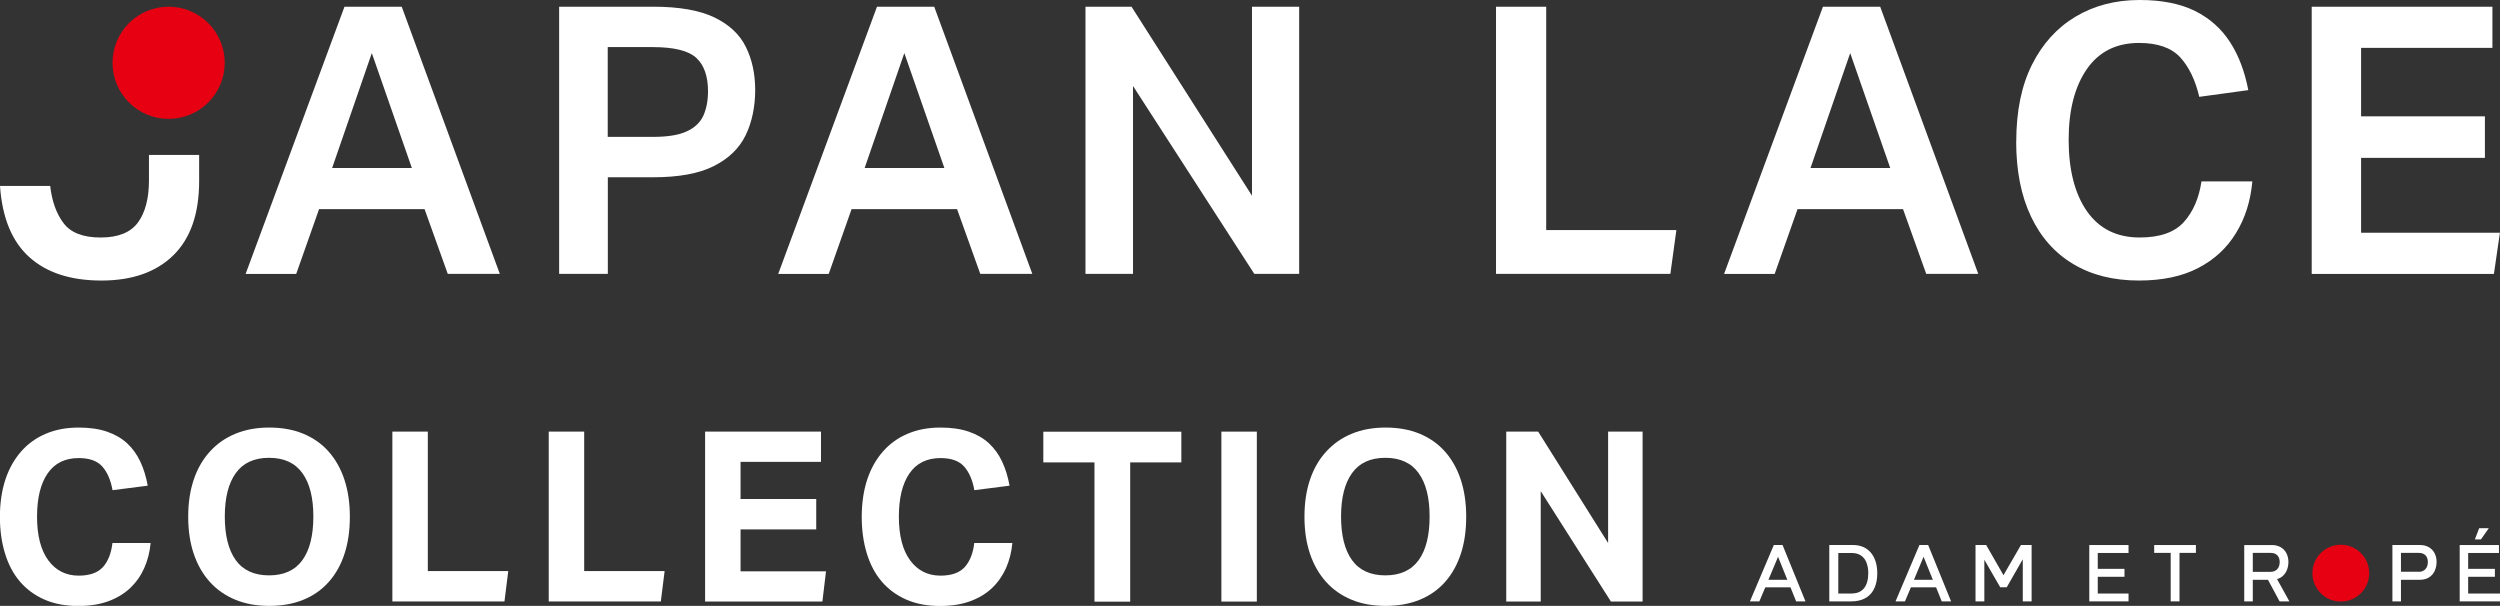
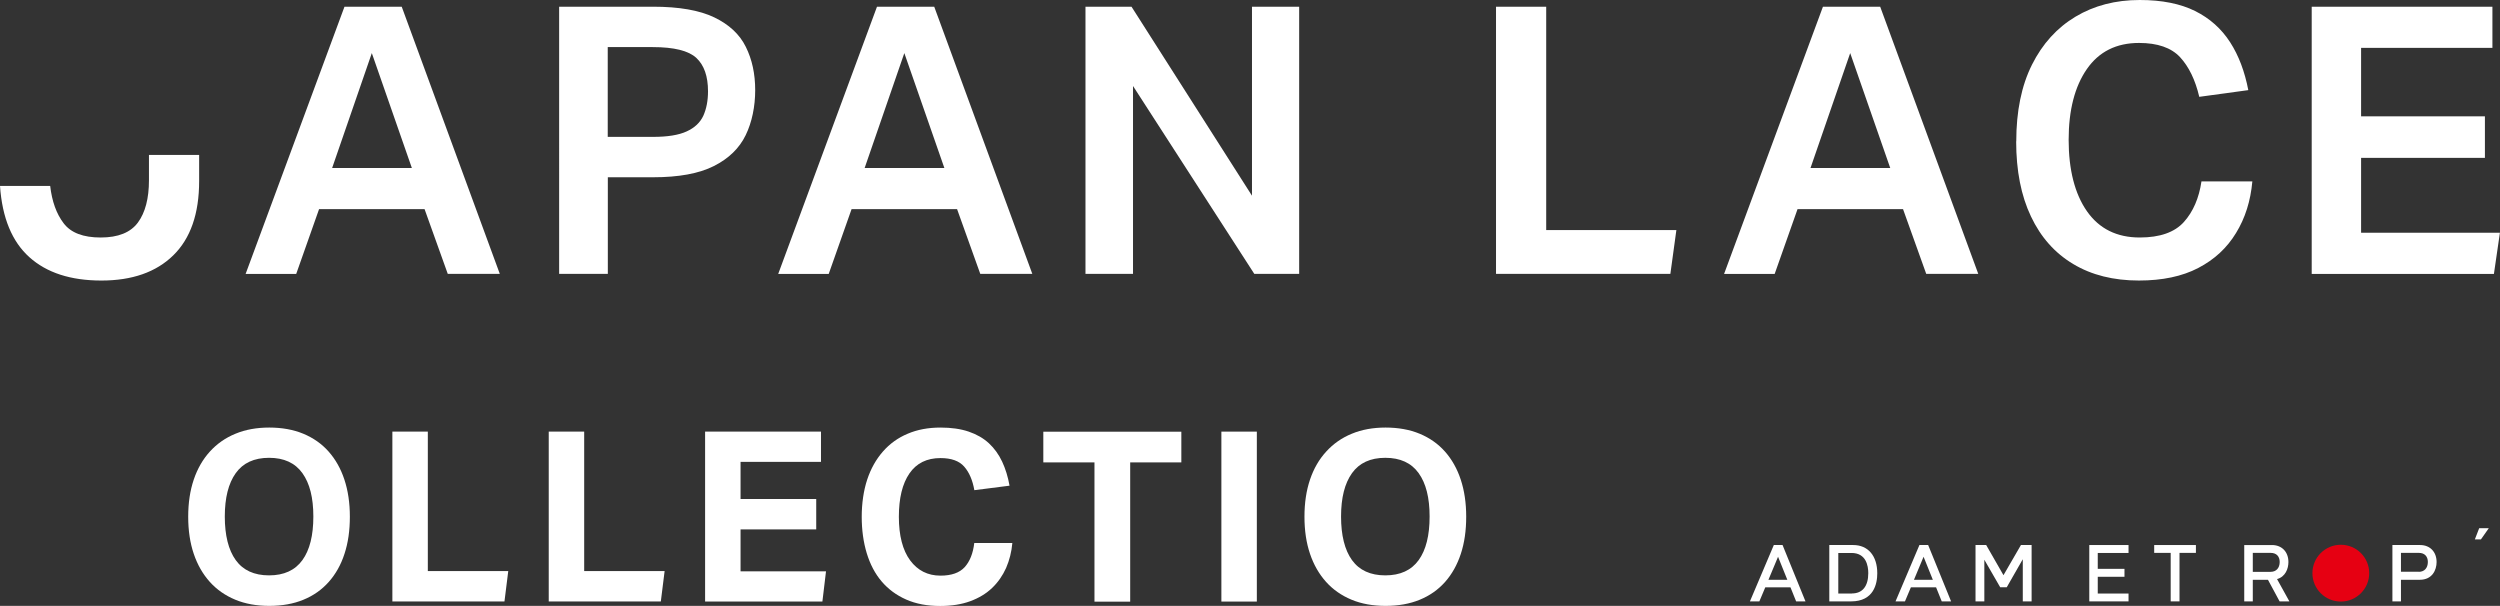
<svg xmlns="http://www.w3.org/2000/svg" id="_レイヤー_2" viewBox="0 0 283.47 68.7">
  <rect x="0" y="0" width="283.47" height="68.7" fill="#333333" stroke="none" />
  <defs>
    <style>.cls-1{fill:#e60012;}.cls-1,.cls-2{stroke-width:0px;}.cls-2{fill:#fff;}</style>
  </defs>
  <g id="logo">
-     <path class="cls-2" d="M17.08,61.55c-.09,1.03-.33,1.97-.72,2.85s-.92,1.63-1.59,2.27c-.68.64-1.5,1.14-2.48,1.5-.98.36-2.12.54-3.41.54-1.46,0-2.74-.24-3.85-.73-1.11-.49-2.03-1.17-2.78-2.05-.75-.88-1.31-1.95-1.69-3.2-.38-1.25-.57-2.63-.57-4.14s.21-2.97.62-4.21c.41-1.24,1.01-2.3,1.78-3.18.77-.88,1.71-1.56,2.81-2.02,1.1-.47,2.34-.7,3.72-.7,1.22,0,2.29.15,3.2.46.91.31,1.67.75,2.29,1.32.62.58,1.12,1.27,1.5,2.08.38.81.66,1.72.84,2.73l-3.99.51c-.2-1.13-.58-2.02-1.15-2.67-.57-.65-1.46-.97-2.69-.97-1.55,0-2.72.58-3.52,1.74-.8,1.16-1.2,2.8-1.2,4.92s.43,3.79,1.28,4.94c.85,1.15,2,1.73,3.44,1.73,1.24,0,2.15-.32,2.74-.96.58-.64.95-1.55,1.09-2.74h4.32Z" />
    <path class="cls-2" d="M30.54,68.7c-1.44,0-2.73-.23-3.86-.7-1.13-.47-2.1-1.14-2.89-2.02-.79-.88-1.4-1.94-1.82-3.18-.42-1.24-.63-2.64-.63-4.21s.21-2.97.63-4.21c.42-1.24,1.03-2.3,1.83-3.18.8-.88,1.77-1.56,2.9-2.02,1.13-.47,2.41-.7,3.83-.7s2.73.23,3.86.7c1.13.47,2.09,1.14,2.87,2.02.78.88,1.38,1.94,1.79,3.18.41,1.24.62,2.64.62,4.21s-.2,2.97-.61,4.21c-.4,1.24-1,2.3-1.78,3.18-.78.88-1.74,1.56-2.87,2.02-1.13.47-2.43.7-3.89.7ZM30.51,65.24c1.69,0,2.95-.58,3.78-1.73s1.24-2.8,1.24-4.94-.41-3.76-1.24-4.92c-.83-1.16-2.09-1.74-3.78-1.74s-2.95.58-3.78,1.74c-.83,1.16-1.24,2.8-1.24,4.92s.41,3.79,1.24,4.94c.83,1.15,2.09,1.73,3.78,1.73Z" />
    <path class="cls-2" d="M44.49,48.94h4.02v15.81h9.12l-.43,3.45h-12.71v-19.27Z" />
    <path class="cls-2" d="M62.22,48.94h4.02v15.81h9.12l-.43,3.45h-12.71v-19.27Z" />
    <path class="cls-2" d="M79.95,48.94h13.14v3.43h-9.12v4.21h8.58v3.45h-8.58v4.75h9.69l-.41,3.43h-13.3v-19.27Z" />
    <path class="cls-2" d="M114.79,61.55c-.09,1.03-.33,1.97-.71,2.85-.39.87-.92,1.63-1.59,2.27s-1.5,1.14-2.48,1.5-2.12.54-3.41.54c-1.46,0-2.74-.24-3.85-.73-1.11-.49-2.03-1.17-2.78-2.05-.75-.88-1.31-1.95-1.69-3.2-.38-1.25-.57-2.63-.57-4.14s.21-2.97.62-4.21,1.01-2.3,1.78-3.18c.77-.88,1.71-1.56,2.81-2.02,1.1-.47,2.34-.7,3.72-.7,1.22,0,2.29.15,3.2.46.91.31,1.67.75,2.29,1.32.62.58,1.12,1.27,1.5,2.08.38.81.66,1.72.84,2.73l-3.99.51c-.2-1.13-.58-2.02-1.15-2.67s-1.46-.97-2.69-.97c-1.55,0-2.72.58-3.52,1.74-.8,1.16-1.2,2.8-1.2,4.92s.43,3.79,1.28,4.94,2,1.73,3.44,1.73c1.24,0,2.15-.32,2.74-.96.58-.64.95-1.55,1.09-2.74h4.32Z" />
    <path class="cls-2" d="M124.1,52.43h-5.8v-3.48h15.65v3.48h-5.8v15.79h-4.05v-15.79Z" />
    <path class="cls-2" d="M138.49,48.94h4.02v19.27h-4.02v-19.27Z" />
    <path class="cls-2" d="M157.11,68.7c-1.44,0-2.73-.23-3.86-.7-1.13-.47-2.1-1.14-2.89-2.02s-1.4-1.94-1.82-3.18-.63-2.64-.63-4.21.21-2.97.63-4.21,1.03-2.3,1.84-3.18c.8-.88,1.77-1.56,2.9-2.02,1.13-.47,2.41-.7,3.83-.7s2.73.23,3.86.7c1.13.47,2.09,1.14,2.87,2.02s1.38,1.94,1.79,3.18.62,2.64.62,4.21-.2,2.97-.61,4.21c-.41,1.24-1,2.3-1.78,3.18s-1.74,1.56-2.87,2.02c-1.13.47-2.43.7-3.89.7ZM157.08,65.24c1.69,0,2.95-.58,3.78-1.73.83-1.15,1.24-2.8,1.24-4.94s-.41-3.76-1.24-4.92c-.83-1.16-2.09-1.74-3.78-1.74s-2.95.58-3.78,1.74c-.83,1.16-1.24,2.8-1.24,4.92s.41,3.79,1.24,4.94,2.09,1.73,3.78,1.73Z" />
-     <path class="cls-2" d="M170.79,48.94h3.62l7.93,12.63v-12.63h3.91v19.27h-3.59l-7.96-12.52v12.52h-3.91v-19.27Z" />
    <path class="cls-2" d="M16.89,20.45v-2.88h5.69v2.96c0,3.71-.98,6.51-2.93,8.42-1.95,1.91-4.67,2.86-8.15,2.86s-6.2-.88-8.17-2.65c-1.97-1.77-3.08-4.46-3.33-8.08h5.69c.2,1.75.71,3.17,1.53,4.24.82,1.08,2.22,1.61,4.2,1.61s3.39-.57,4.22-1.7c.83-1.13,1.25-2.73,1.25-4.79Z" />
    <path class="cls-2" d="M33.58,31.06h-5.73L39.06.76h6.49l11.12,30.29h-5.9l-2.63-7.34h-11.96l-2.59,7.34ZM42.16,6.02l-4.5,13.03h9.04l-4.54-13.03Z" />
    <path class="cls-2" d="M63.4.76h10.65c2.94,0,5.25.4,6.94,1.21,1.68.81,2.88,1.92,3.58,3.35.71,1.43,1.06,3.06,1.06,4.9s-.36,3.63-1.08,5.11-1.92,2.65-3.61,3.5c-1.68.85-3.98,1.27-6.89,1.27h-5.13v10.95h-5.52V.76ZM80.28,10.35c0-1.7-.44-2.96-1.32-3.78-.88-.82-2.53-1.23-4.96-1.23h-5.09v10.18h5.13c1.64,0,2.91-.2,3.82-.62.9-.41,1.53-1,1.89-1.78.35-.78.53-1.7.53-2.78Z" />
    <path class="cls-2" d="M93.97,31.06h-5.73L99.44.76h6.49l11.12,30.29h-5.9l-2.63-7.34h-11.96l-2.59,7.34ZM102.54,6.02l-4.5,13.03h9.04l-4.54-13.03Z" />
    <path class="cls-2" d="M123.08.76h5.22l13.66,21.43V.76h5.35v30.29h-5.09l-13.75-21.3v21.3h-5.39V.76Z" />
    <path class="cls-2" d="M169.63.76h5.69v25.33h14.76l-.68,4.96h-19.77V.76Z" />
    <path class="cls-2" d="M201.22,31.06h-5.73L206.7.76h6.49l11.12,30.29h-5.9l-2.63-7.34h-11.96l-2.59,7.34ZM209.79,6.02l-4.5,13.03h9.04l-4.54-13.03Z" />
    <path class="cls-2" d="M228.62,16.04c0-3.42.59-6.32,1.78-8.7s2.84-4.19,4.94-5.45c2.11-1.26,4.53-1.89,7.28-1.89,2.52,0,4.61.42,6.28,1.25,1.67.83,2.99,2.02,3.97,3.54s1.66,3.34,2.06,5.43l-5.56.76c-.45-1.92-1.18-3.42-2.18-4.5-1-1.07-2.55-1.61-4.65-1.61-2.57,0-4.55.99-5.92,2.97-1.37,1.98-2.06,4.65-2.06,8.02s.69,6.12,2.08,8.1c1.39,1.98,3.38,2.97,5.98,2.97,2.29,0,3.96-.59,5.01-1.76,1.05-1.17,1.71-2.71,1.99-4.6h5.77c-.2,2.21-.81,4.16-1.85,5.85-1.03,1.7-2.46,3.02-4.29,3.97-1.82.95-4.07,1.42-6.72,1.42-2.88,0-5.37-.62-7.45-1.87-2.08-1.24-3.68-3.04-4.79-5.39-1.12-2.35-1.68-5.19-1.68-8.53Z" />
    <path class="cls-2" d="M262.12.76h20.49v4.67h-14.89v7.76h14.04v4.71h-14.04v8.49h15.74l-.68,4.67h-20.66V.76Z" />
-     <circle class="cls-1" cx="19.12" cy="7.12" r="6.36" />
    <circle class="cls-1" cx="265.42" cy="64.99" r="3.22" />
    <polygon class="cls-2" points="282.2 59.89 281.11 59.89 280.62 61.16 281.31 61.16 282.2 59.89" />
    <path class="cls-2" d="M210.13,61.8h-2.71v6.39h2.47c2.58,0,2.97-2,2.97-3.19,0-1.98-1.05-3.2-2.73-3.2ZM209.99,67.3h-1.55v-4.6h1.5c1.65,0,1.9,1.44,1.9,2.29,0,1.48-.66,2.3-1.85,2.3Z" />
    <polygon class="cls-2" points="227.17 65.22 225.21 61.8 224 61.8 224 68.19 225 68.19 225 63.47 226.8 66.59 227.54 66.59 229.36 63.41 229.36 68.19 230.36 68.19 230.36 61.8 229.15 61.8 227.17 65.22" />
    <polygon class="cls-2" points="236.9 68.19 241.35 68.19 241.35 67.3 237.86 67.3 237.86 65.4 240.89 65.4 240.89 64.5 237.86 64.5 237.86 62.7 241.35 62.7 241.35 61.8 236.9 61.8 236.9 68.19" />
-     <polygon class="cls-2" points="279.86 67.3 279.86 65.4 282.89 65.4 282.89 64.5 279.86 64.5 279.86 62.7 283.35 62.7 283.35 61.8 278.9 61.8 278.9 68.19 283.47 68.19 283.47 67.3 279.86 67.3" />
    <polygon class="cls-2" points="244.26 62.69 246.13 62.69 246.13 68.19 247.13 68.19 247.13 62.69 248.99 62.69 248.99 61.8 244.26 61.8 244.26 62.69" />
    <path class="cls-2" d="M258.19,65.66c.95-.26,1.29-1.18,1.29-1.93,0-1.15-.74-1.93-1.87-1.93h-3.14v6.39h.97v-2.45h1.72l1.32,2.45h1.11l-1.4-2.53ZM255.44,64.83v-2.14h2.03c.65,0,1.02.4,1.02,1.03,0,.68-.39,1.12-1.03,1.12h-2.02Z" />
    <path class="cls-2" d="M274.41,61.8h-3.14v6.39h.97v-2.45h2.14c1.4,0,1.9-1.1,1.9-2.01,0-1.15-.74-1.93-1.87-1.93ZM274.26,64.83h-2.02v-2.14h2.03c.65,0,1.02.4,1.02,1.03,0,.68-.39,1.12-1.03,1.12Z" />
    <path class="cls-2" d="M218.62,61.8h-.98l-2.71,6.39h1.07l.67-1.59h2.86l.64,1.59h1.06l-2.6-6.39ZM217.02,65.74l1.09-2.61,1.05,2.61h-2.14Z" />
    <path class="cls-2" d="M202.11,61.8h-.98l-2.71,6.39h1.07l.67-1.59h2.86l.64,1.59h1.06l-2.6-6.39ZM200.52,65.74l1.09-2.61,1.05,2.61h-2.14Z" />
  </g>
</svg>